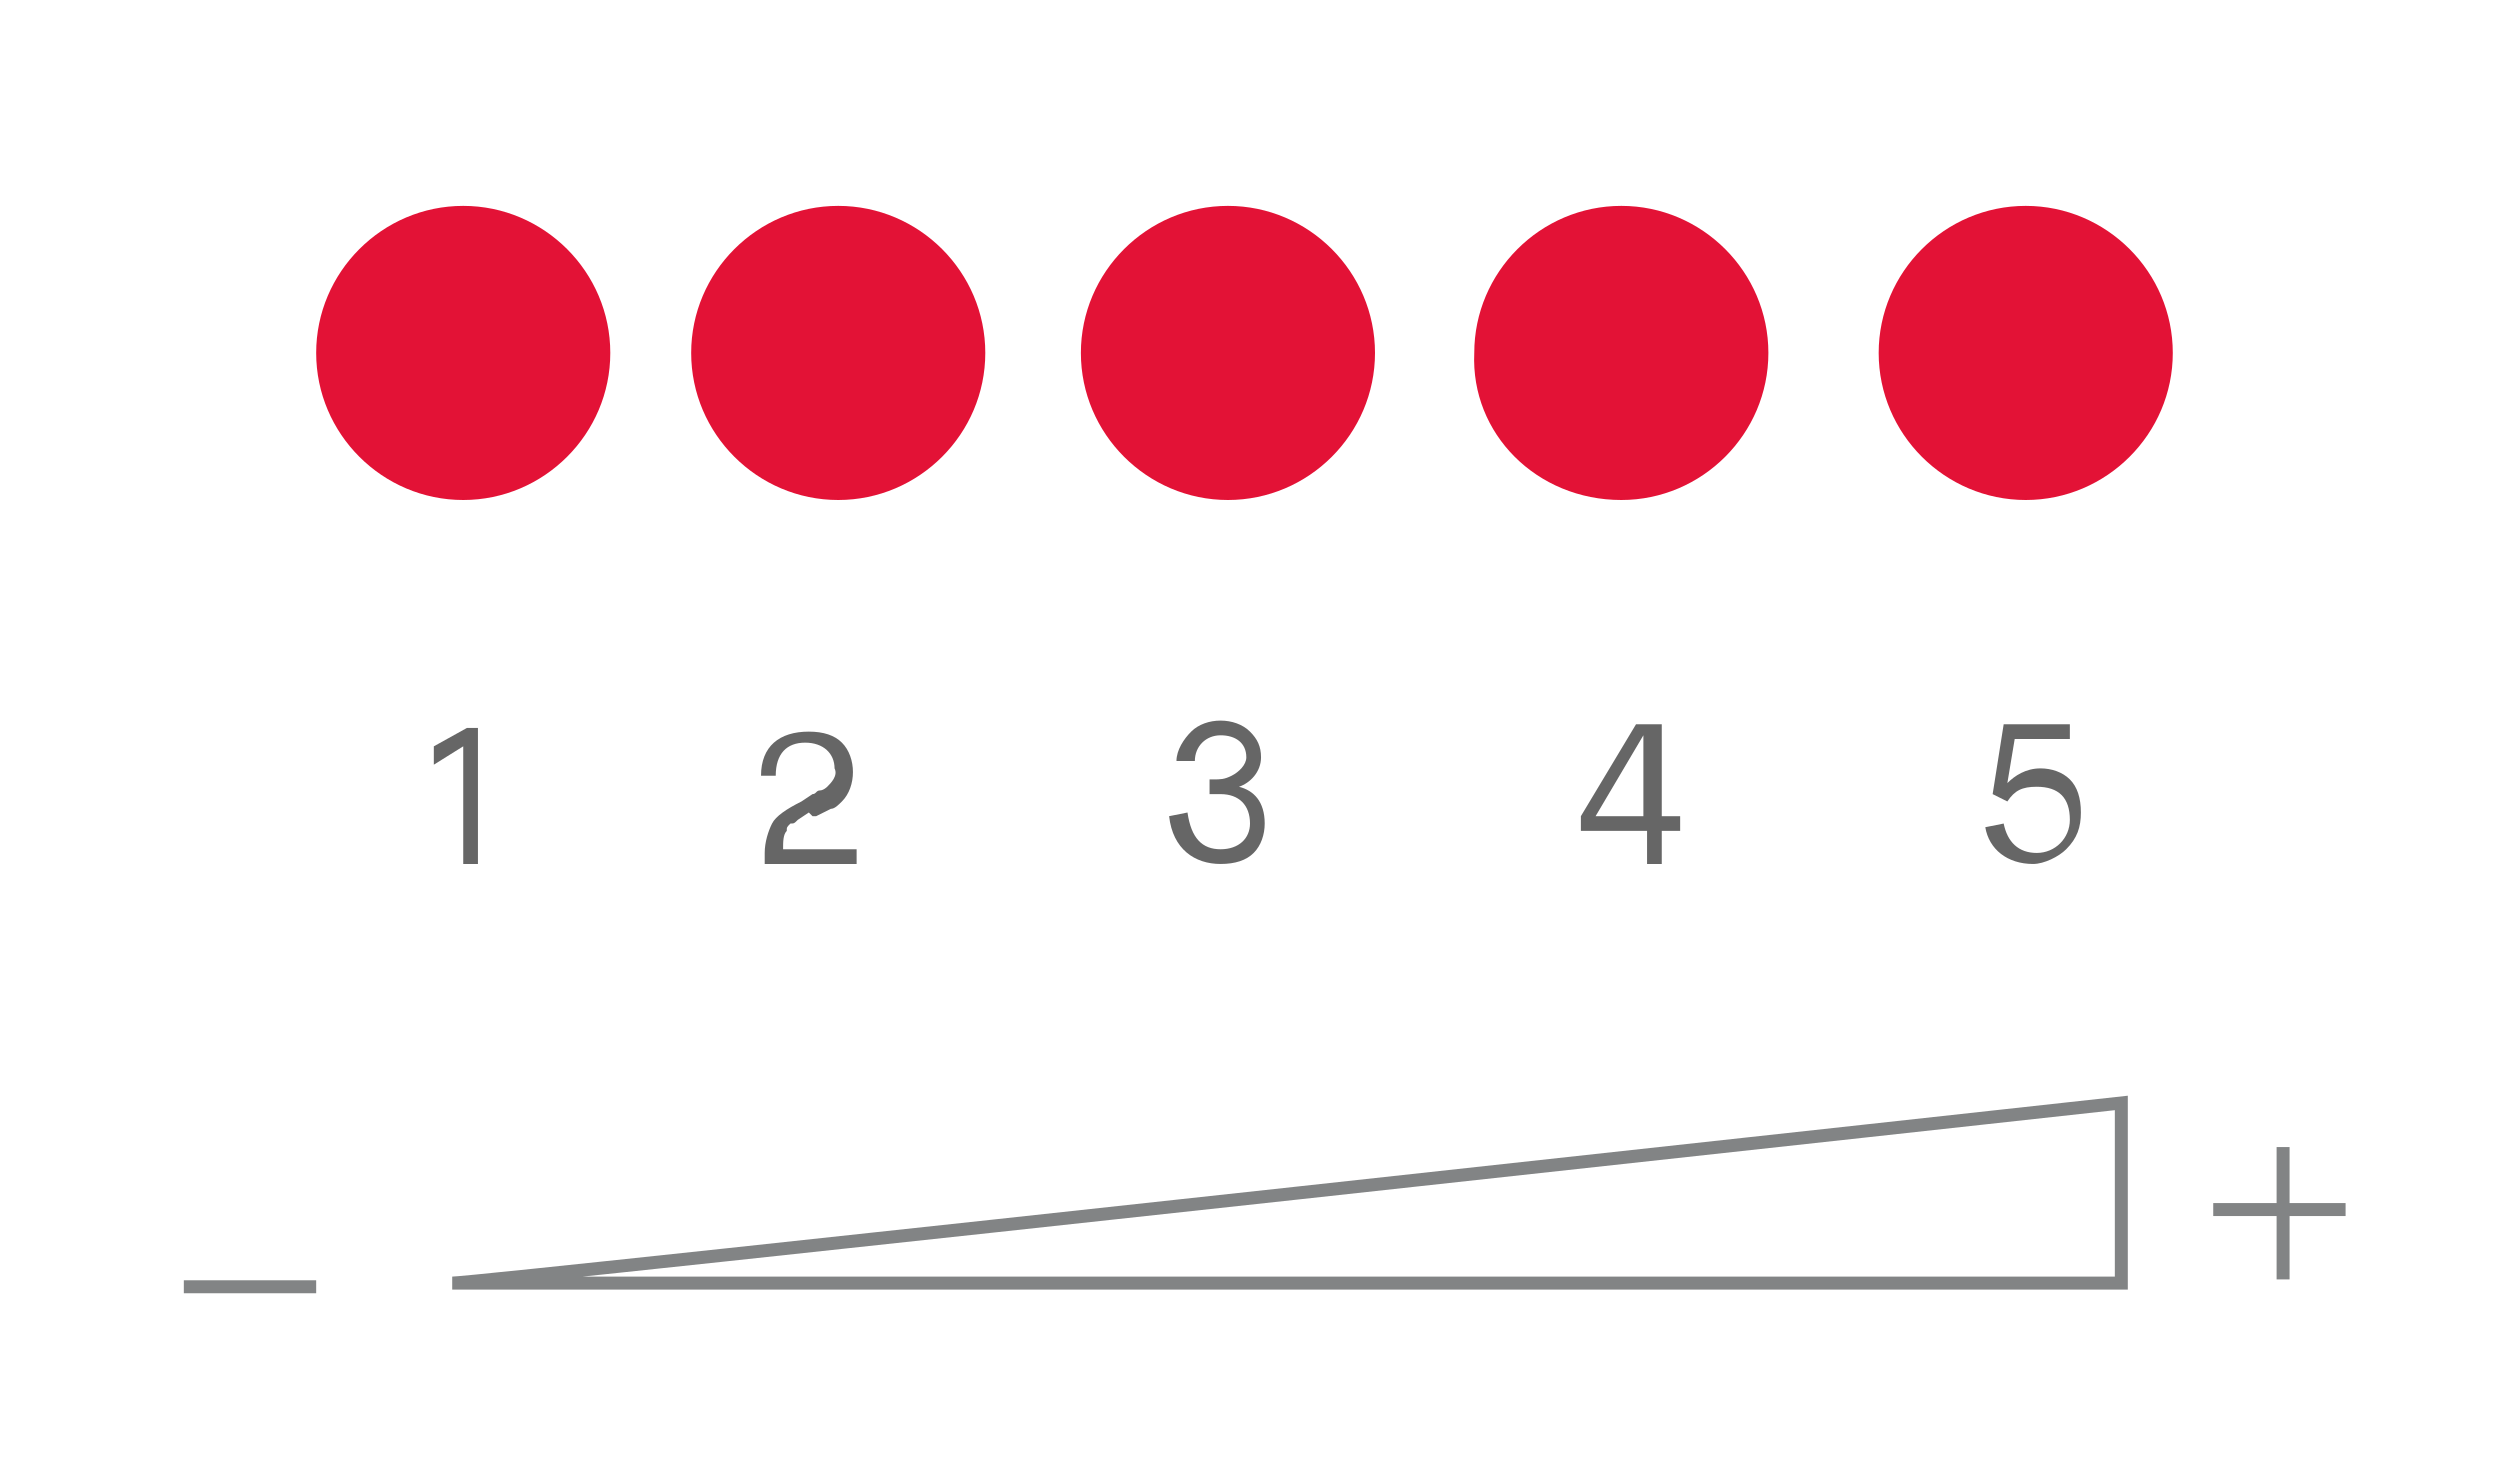
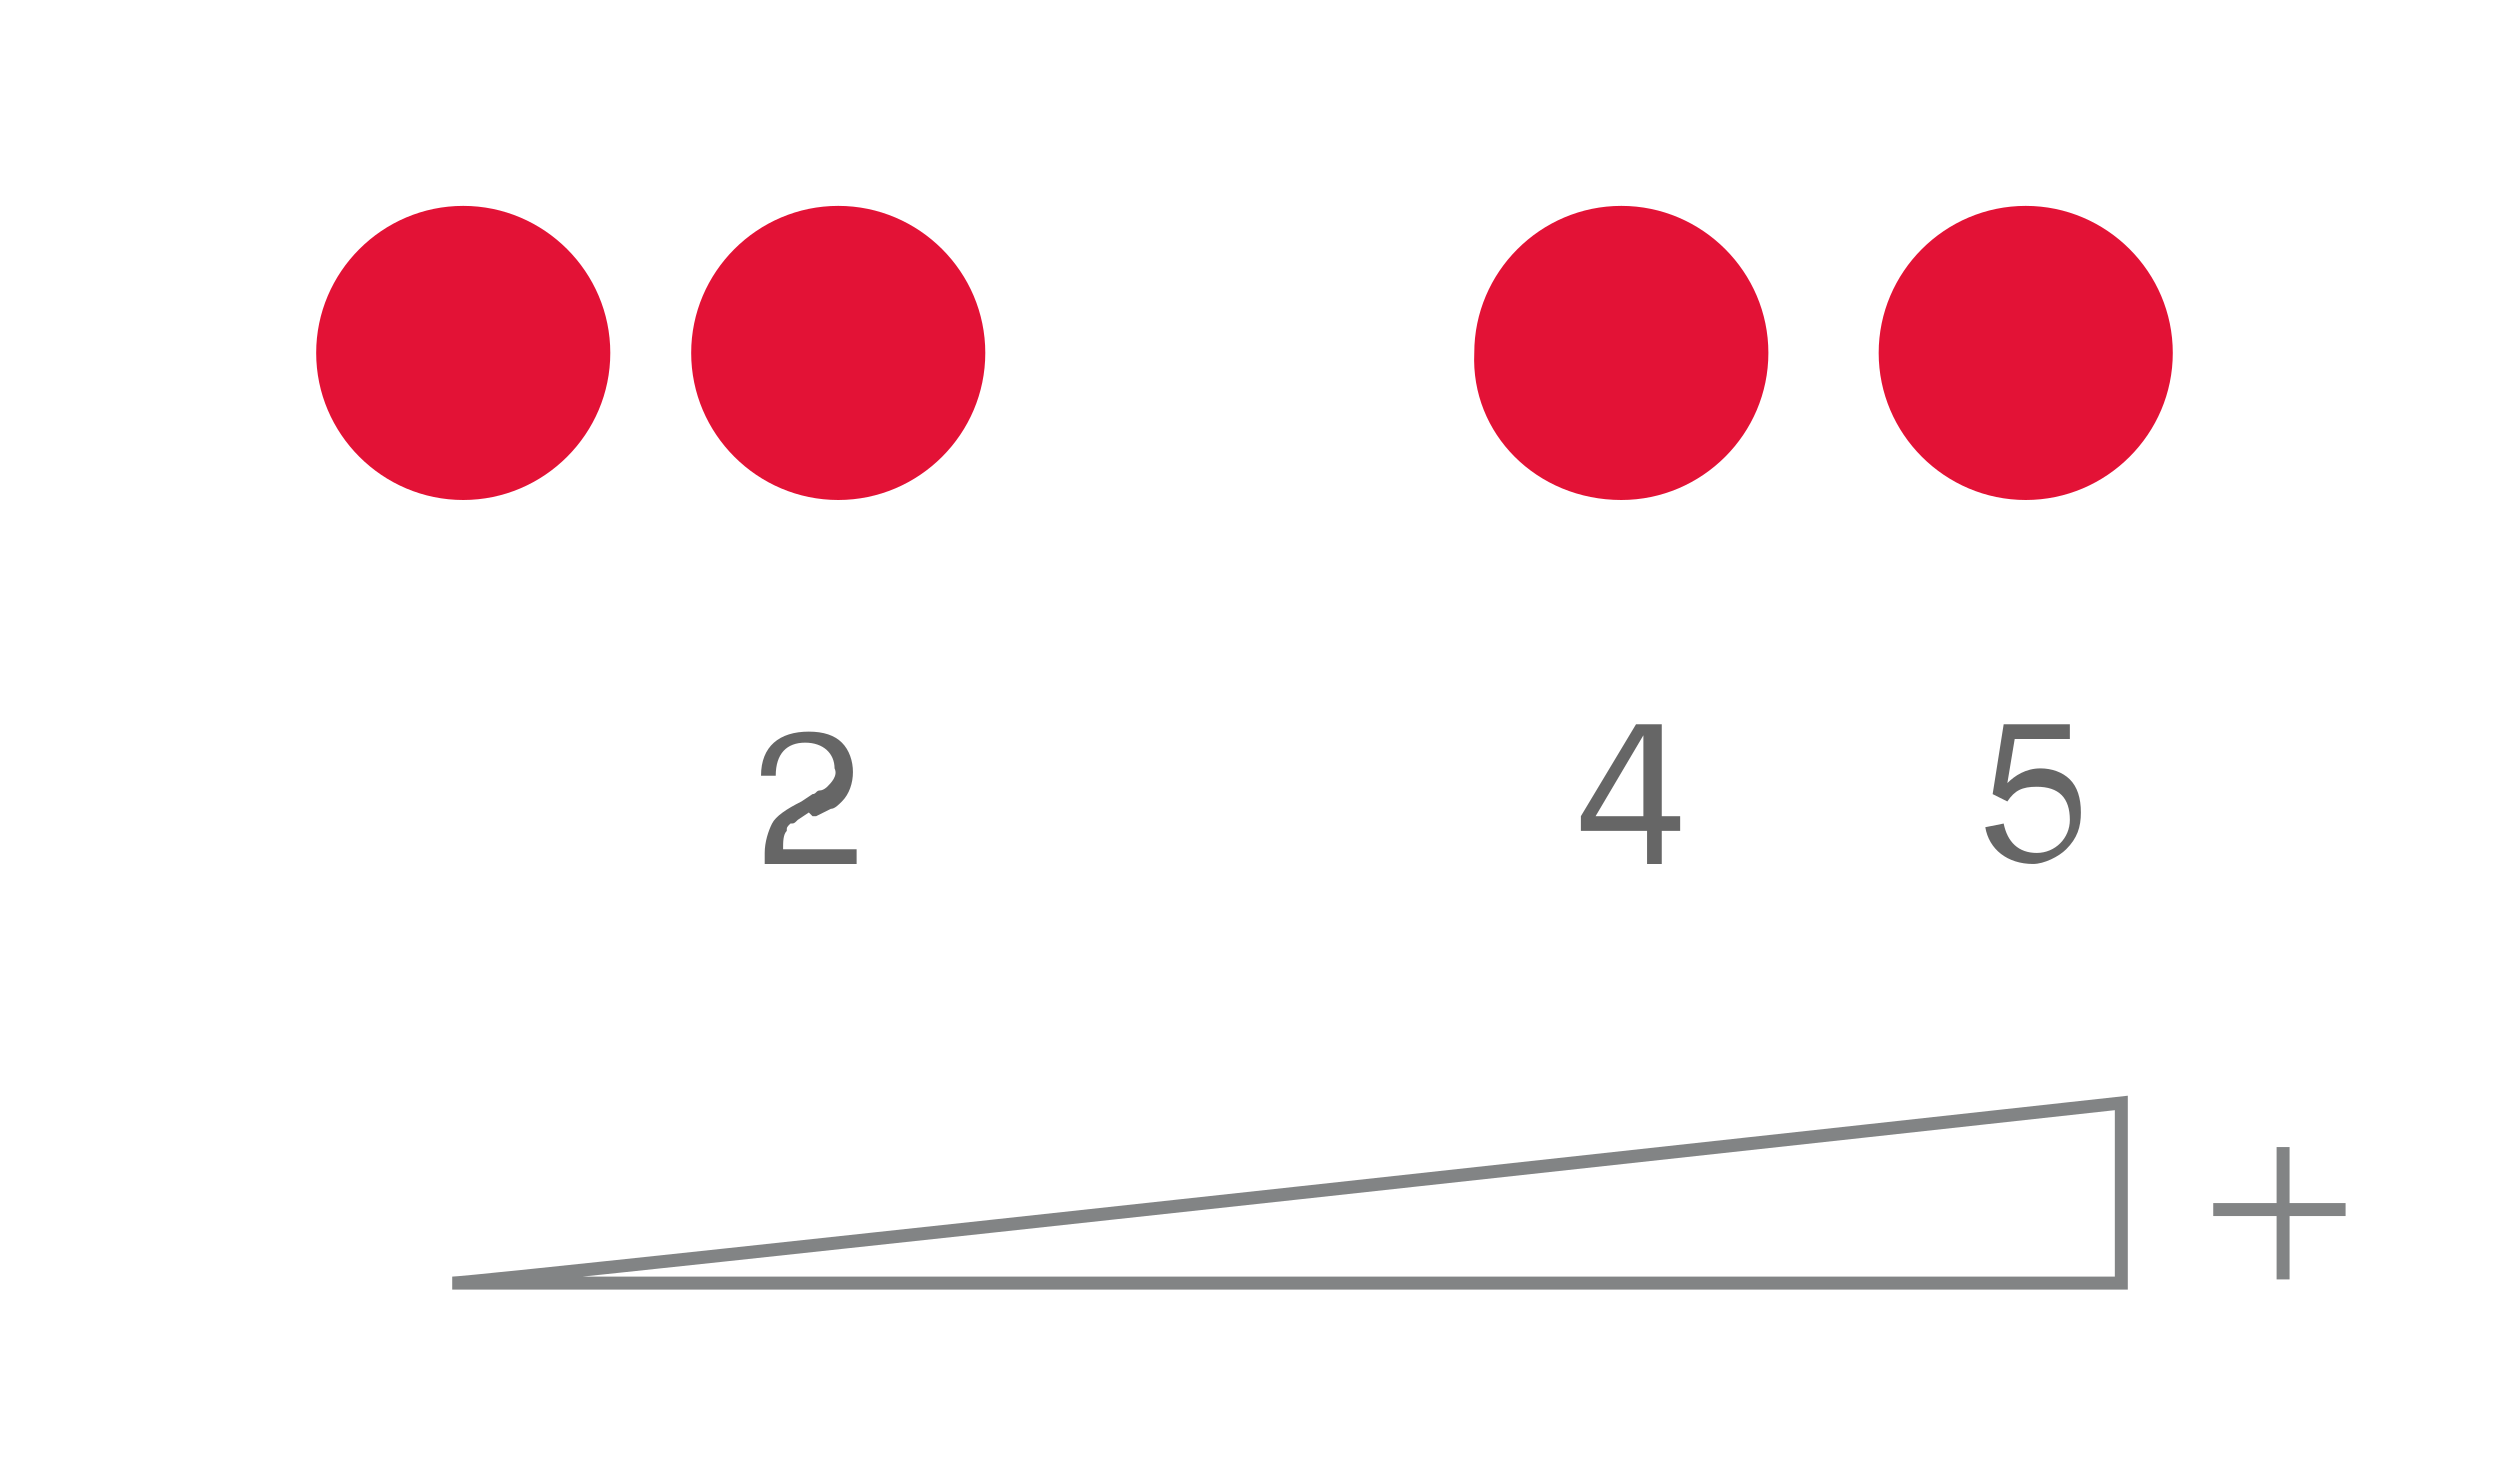
<svg xmlns="http://www.w3.org/2000/svg" version="1.1" id="Capa_1" x="0px" y="0px" viewBox="0 0 68 40" style="enable-background:new 0 0 68 40;" xml:space="preserve">
  <style type="text/css">
	.st0{fill:#E31236;}
	.st1{fill:#666666;}
	.st2{fill:none;stroke:#828485;stroke-width:0.353;}
</style>
  <path class="st0" d="M12.6,13.6c2.2,0,4-1.8,4-4c0-2.2-1.8-4-4-4c-2.2,0-4,1.8-4,4C8.6,11.8,10.4,13.6,12.6,13.6" />
  <path class="st0" d="M22.8,13.6c2.2,0,4-1.8,4-4c0-2.2-1.8-4-4-4c-2.2,0-4,1.8-4,4C18.8,11.8,20.6,13.6,22.8,13.6" />
-   <path class="st0" d="M33.4,13.6c2.2,0,4-1.8,4-4c0-2.2-1.8-4-4-4c-2.2,0-4,1.8-4,4C29.4,11.8,31.2,13.6,33.4,13.6" />
  <path class="st0" d="M44.1,13.6c2.2,0,4-1.8,4-4c0-2.2-1.8-4-4-4c-2.2,0-4,1.8-4,4C40,11.8,41.8,13.6,44.1,13.6" />
  <path class="st0" d="M55.1,13.6c2.2,0,4-1.8,4-4c0-2.2-1.8-4-4-4s-4,1.8-4,4C51.1,11.8,52.9,13.6,55.1,13.6" />
  <g>
-     <path class="st1" d="M12.6,23.5v-3.2l-0.8,0.5v-0.5l0.9-0.5H13v3.7H12.6z" />
    <path class="st1" d="M20.8,23.5v-0.3c0-0.3,0.1-0.6,0.2-0.8c0.1-0.2,0.4-0.4,0.8-0.6l0.3-0.2c0.1,0,0.1-0.1,0.2-0.1   s0.2-0.1,0.2-0.1c0.1-0.1,0.3-0.3,0.2-0.5c0-0.4-0.3-0.7-0.8-0.7c-0.5,0-0.8,0.3-0.8,0.9l-0.4,0c0-0.8,0.5-1.2,1.3-1.2   c0.4,0,0.7,0.1,0.9,0.3c0.2,0.2,0.3,0.5,0.3,0.8c0,0.3-0.1,0.6-0.3,0.8c-0.1,0.1-0.2,0.2-0.3,0.2l-0.4,0.2l-0.1,0L22,22.1l-0.3,0.2   c-0.1,0.1-0.1,0.1-0.2,0.1c-0.1,0.1-0.1,0.1-0.1,0.2c-0.1,0.1-0.1,0.3-0.1,0.5h2v0.4H20.8z" />
-     <path class="st1" d="M32.3,22.1c0.1,0.7,0.4,1,0.9,1c0.5,0,0.8-0.3,0.8-0.7c0-0.5-0.3-0.8-0.8-0.8h-0.3v-0.4h0.1   c0.2,0,0.3,0,0.5-0.1c0.2-0.1,0.4-0.3,0.4-0.5c0-0.4-0.3-0.6-0.7-0.6c-0.4,0-0.7,0.3-0.7,0.7L32,20.7c0-0.3,0.2-0.6,0.4-0.8   c0.2-0.2,0.5-0.3,0.8-0.3c0.3,0,0.6,0.1,0.8,0.3c0.2,0.2,0.3,0.4,0.3,0.7c0,0.4-0.3,0.7-0.6,0.8v0c0.4,0.1,0.7,0.4,0.7,1   c0,0.3-0.1,0.6-0.3,0.8c-0.2,0.2-0.5,0.3-0.9,0.3c-0.7,0-1.3-0.4-1.4-1.3L32.3,22.1z" />
    <path class="st1" d="M43,22.6v-0.4l1.5-2.5h0.7v2.5h0.5v0.4h-0.5v0.9h-0.4v-0.9H43z M43.4,22.2h1.3V20h0L43.4,22.2z" />
    <path class="st1" d="M54.5,22.4c0.1,0.5,0.4,0.8,0.9,0.8c0.5,0,0.9-0.4,0.9-0.9c0-0.6-0.3-0.9-0.9-0.9c-0.4,0-0.6,0.1-0.8,0.4   l-0.4-0.2l0.3-1.9h1.8v0.4h-1.5l-0.2,1.2l0,0c0.2-0.2,0.5-0.4,0.9-0.4c0.3,0,0.6,0.1,0.8,0.3c0.2,0.2,0.3,0.5,0.3,0.9   c0,0.4-0.1,0.7-0.4,1c-0.2,0.2-0.6,0.4-0.9,0.4c-0.7,0-1.2-0.4-1.3-1L54.5,22.4z" />
  </g>
  <line class="st2" x1="60.2" y1="32.9" x2="63.8" y2="32.9" />
  <line class="st2" x1="62.1" y1="34.8" x2="62.1" y2="31.2" />
-   <line class="st2" x1="5" y1="35" x2="8.6" y2="35" />
  <path class="st2" d="M12.3,34.9c0.8,0,45.4-4.9,45.4-4.9v4.9H12.3" />
</svg>